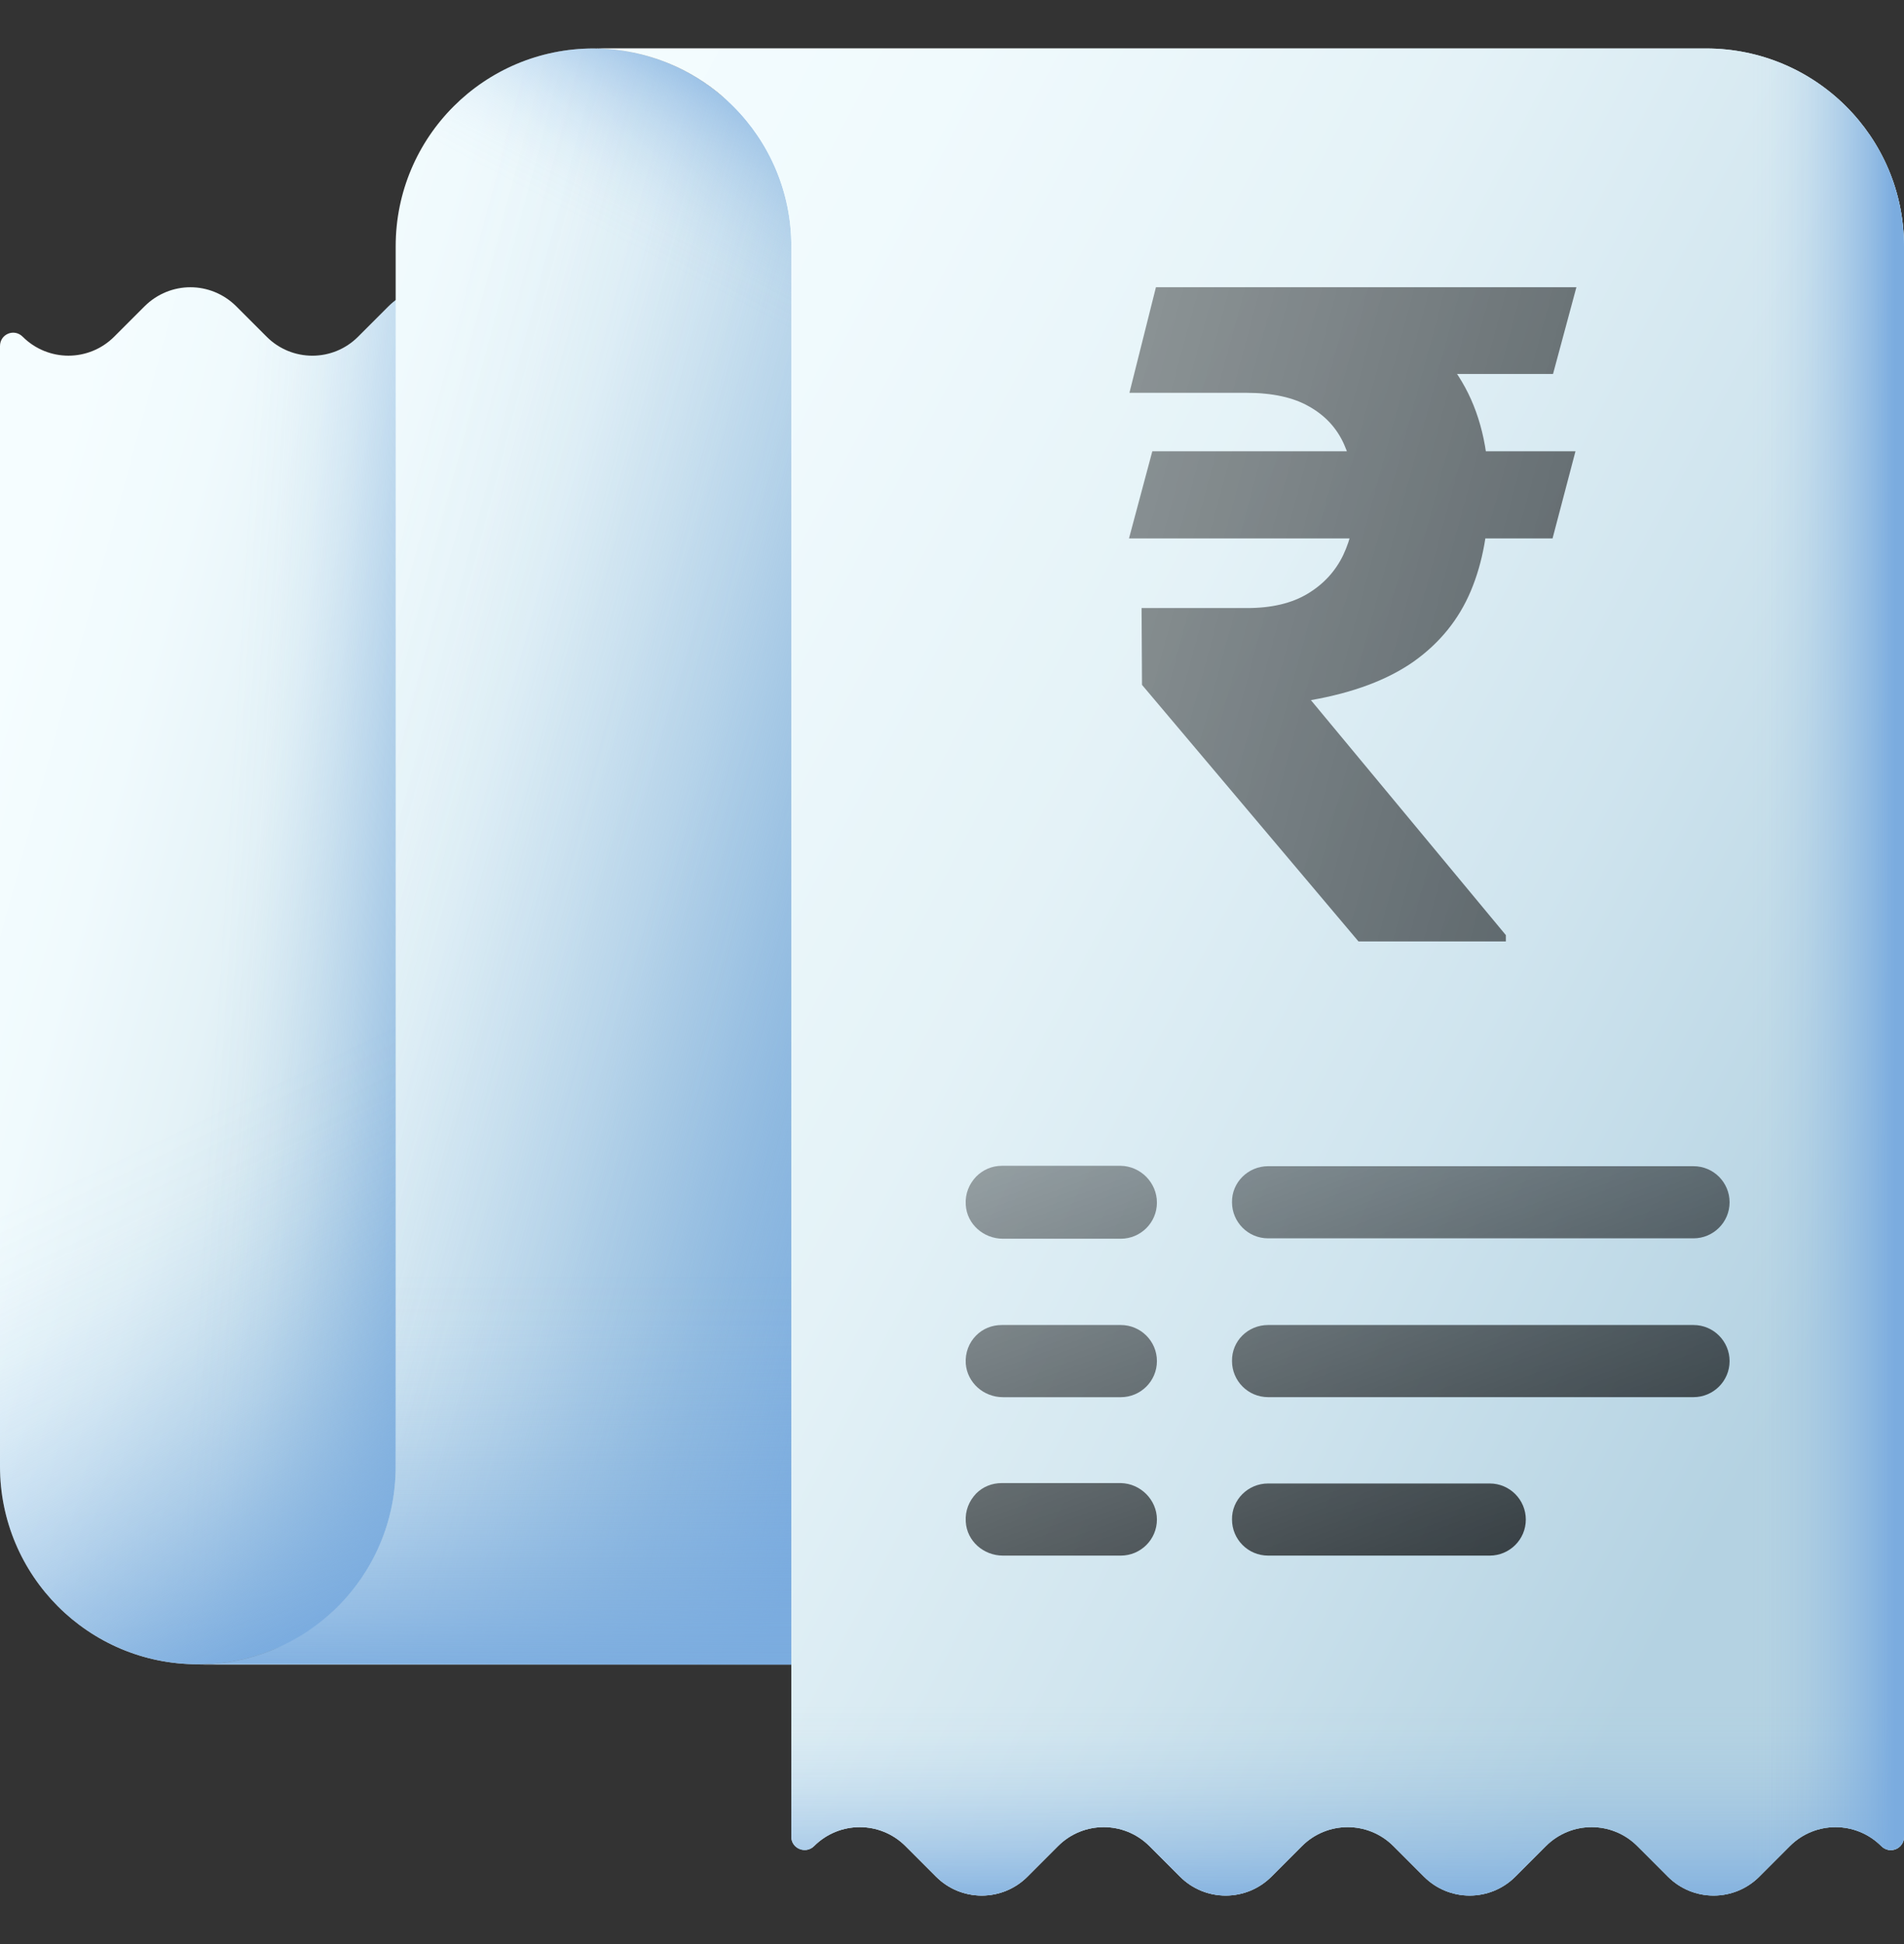
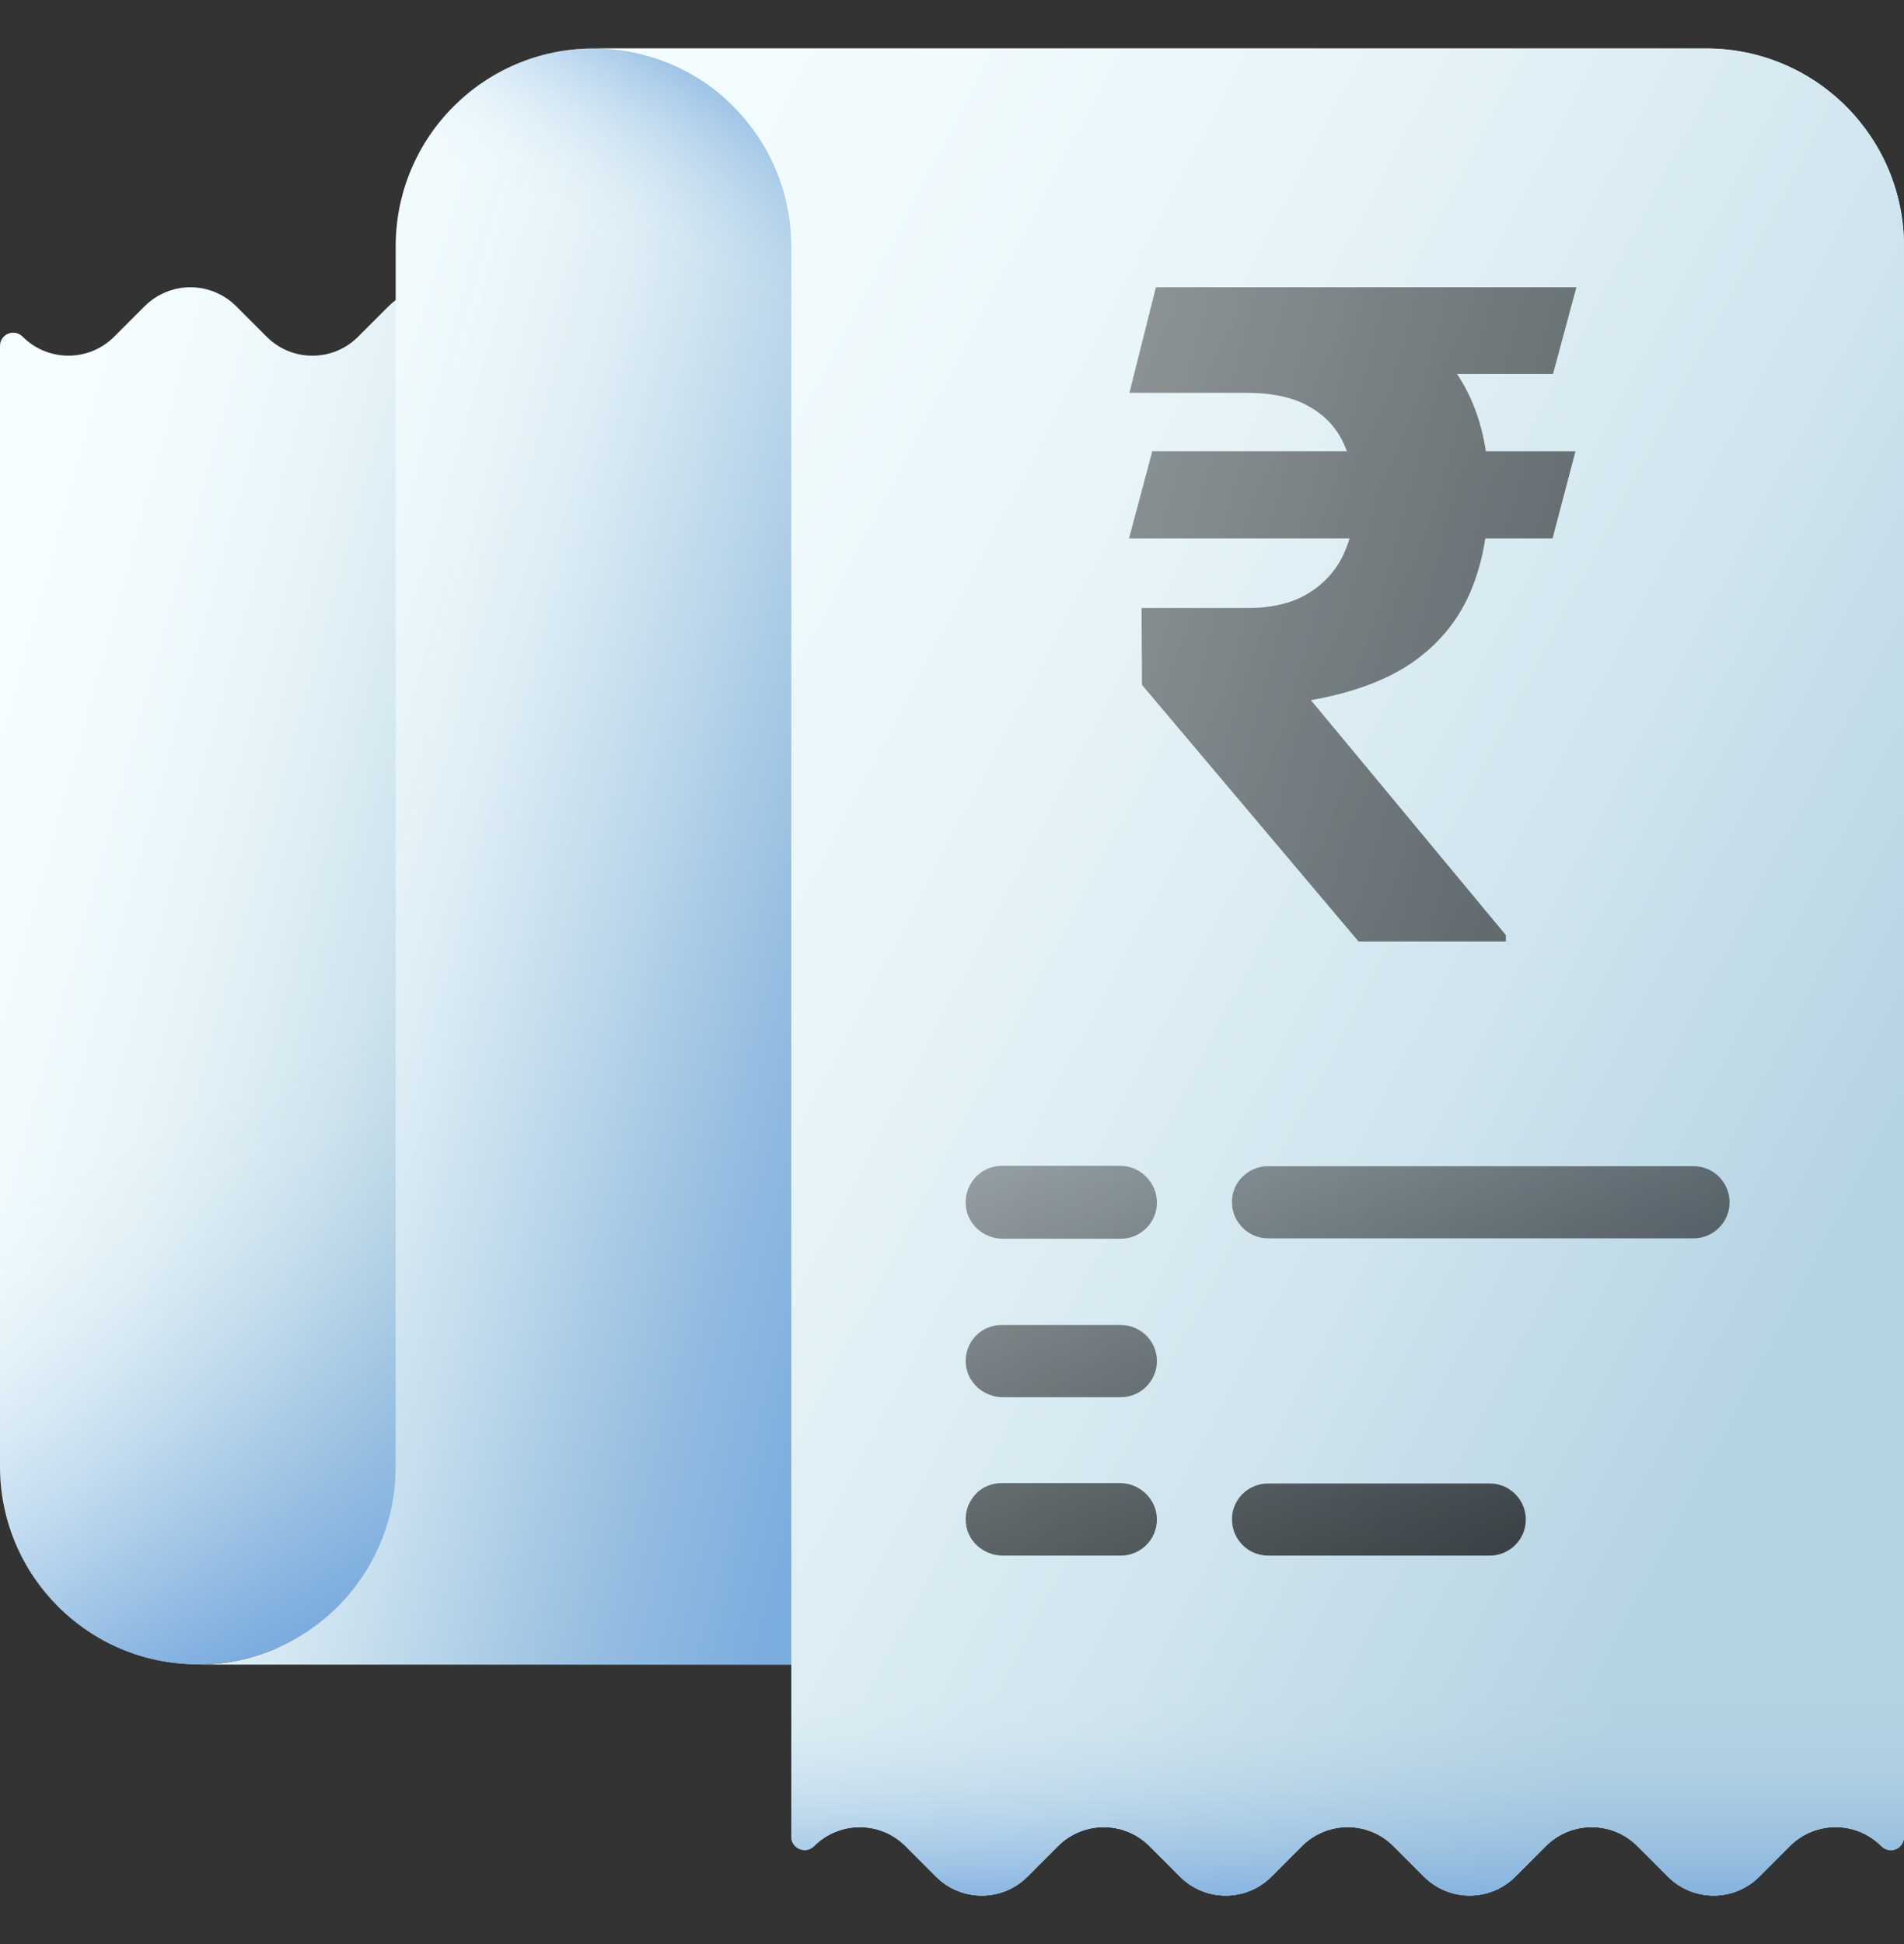
<svg xmlns="http://www.w3.org/2000/svg" width="48" height="49" viewBox="0 0 48 49" fill="none">
  <rect x="0" y="0" width="48" height="49" fill="#333333" stroke="none" />
  <path d="M14.325 7.24V40.653H11.484C9.909 40.653 8.344 40.971 6.891 41.572C6.3 41.815 5.653 41.947 4.978 41.947C2.231 41.947 0 39.715 0 36.959V8.721C0 8.421 0.356 8.271 0.572 8.487C0.891 8.806 1.312 8.965 1.725 8.965C2.138 8.965 2.559 8.806 2.878 8.487L3.647 7.718C3.966 7.4 4.388 7.24 4.8 7.24C5.213 7.24 5.634 7.4 5.953 7.718L6.722 8.487C7.359 9.125 8.391 9.125 9.028 8.487L9.797 7.718C10.116 7.4 10.537 7.24 10.95 7.24H14.325Z" fill="url(#paint0_linear_172_1010)" />
-   <path d="M14.325 7.24V40.653H11.484C9.909 40.653 8.344 40.971 6.891 41.572C6.3 41.815 5.653 41.947 4.978 41.947C2.231 41.947 0 39.715 0 36.959V8.721C0 8.421 0.356 8.271 0.572 8.487C0.891 8.806 1.312 8.965 1.725 8.965C2.138 8.965 2.559 8.806 2.878 8.487L3.647 7.718C3.966 7.4 4.388 7.24 4.8 7.24C5.213 7.24 5.634 7.4 5.953 7.718L6.722 8.487C7.359 9.125 8.391 9.125 9.028 8.487L9.797 7.718C10.116 7.4 10.537 7.24 10.95 7.24H14.325Z" fill="url(#paint1_linear_172_1010)" />
  <path d="M0 25.859V36.959C0 39.716 2.231 41.947 4.987 41.947C5.662 41.947 6.309 41.816 6.9 41.572C8.353 40.972 9.919 40.653 11.494 40.653H14.334V25.859H0Z" fill="url(#paint2_linear_172_1010)" />
  <path d="M23.897 4.531C21.788 4.531 19.781 3.744 18.159 2.384C17.297 1.662 16.181 1.222 14.963 1.222C12.206 1.222 9.975 3.453 9.975 6.209V36.969C9.975 39.725 7.744 41.956 4.987 41.956H24.206V4.531H23.897Z" fill="url(#paint3_linear_172_1010)" />
  <path d="M23.897 4.531C21.788 4.531 19.781 3.744 18.159 2.384C17.297 1.662 16.181 1.222 14.963 1.222C12.206 1.222 9.975 3.453 9.975 6.209V36.969C9.975 39.725 7.744 41.956 4.987 41.956H24.206V4.531H23.897Z" fill="url(#paint4_linear_172_1010)" />
  <path d="M18.159 2.384C17.297 1.662 16.181 1.222 14.963 1.222C12.206 1.222 9.975 3.453 9.975 6.209V12.387H24.206V4.531H23.897C21.788 4.531 19.772 3.734 18.159 2.384Z" fill="url(#paint5_linear_172_1010)" />
-   <path d="M9.975 25.859V36.959C9.975 39.716 7.744 41.947 4.987 41.947H24.206V25.859H9.975Z" fill="url(#paint6_linear_172_1010)" />
  <path d="M48 6.209V46.297C48 46.597 47.644 46.747 47.428 46.531C46.791 45.894 45.759 45.894 45.122 46.531L44.353 47.3C43.716 47.937 42.684 47.937 42.047 47.3L41.278 46.531C40.641 45.894 39.609 45.894 38.972 46.531L38.203 47.3C37.566 47.937 36.534 47.937 35.897 47.3L35.128 46.531C34.491 45.894 33.459 45.894 32.822 46.531L32.053 47.3C31.416 47.937 30.384 47.937 29.747 47.3L28.978 46.531C28.341 45.894 27.309 45.894 26.672 46.531L25.903 47.3C25.266 47.937 24.234 47.937 23.597 47.3L22.828 46.531C22.191 45.894 21.159 45.894 20.522 46.531C20.316 46.737 19.95 46.597 19.95 46.297V6.209C19.95 3.453 17.719 1.222 14.963 1.222H43.013C45.769 1.222 48 3.453 48 6.209Z" fill="url(#paint7_linear_172_1010)" />
  <path d="M48 6.209V46.297C48 46.597 47.644 46.747 47.428 46.531C46.791 45.894 45.759 45.894 45.122 46.531L44.353 47.3C43.716 47.937 42.684 47.937 42.047 47.3L41.278 46.531C40.641 45.894 39.609 45.894 38.972 46.531L38.203 47.3C37.566 47.937 36.534 47.937 35.897 47.3L35.128 46.531C34.491 45.894 33.459 45.894 32.822 46.531L32.053 47.3C31.416 47.937 30.384 47.937 29.747 47.3L28.978 46.531C28.341 45.894 27.309 45.894 26.672 46.531L25.903 47.3C25.266 47.937 24.234 47.937 23.597 47.3L22.828 46.531C22.191 45.894 21.159 45.894 20.522 46.531C20.316 46.737 19.95 46.597 19.95 46.297V6.209C19.95 3.453 17.719 1.222 14.963 1.222H43.013C45.769 1.222 48 3.453 48 6.209Z" fill="url(#paint8_linear_172_1010)" />
  <path d="M19.95 30.528V46.297C19.95 46.597 20.306 46.747 20.522 46.531C21.159 45.894 22.191 45.894 22.828 46.531L23.597 47.3C24.234 47.937 25.266 47.937 25.903 47.3L26.672 46.531C27.309 45.894 28.341 45.894 28.978 46.531L29.747 47.3C30.384 47.937 31.416 47.937 32.053 47.3L32.822 46.531C33.459 45.894 34.491 45.894 35.128 46.531L35.897 47.3C36.534 47.937 37.566 47.937 38.203 47.3L38.972 46.531C39.609 45.894 40.641 45.894 41.278 46.531L42.047 47.3C42.684 47.937 43.716 47.937 44.353 47.3L45.122 46.531C45.759 45.894 46.791 45.894 47.428 46.531C47.634 46.737 48 46.597 48 46.297V30.528H19.95Z" fill="url(#paint9_linear_172_1010)" />
-   <path d="M43.013 1.222H31.481V47.665C31.688 47.59 31.884 47.459 32.053 47.3L32.822 46.531C33.459 45.894 34.491 45.894 35.128 46.531L35.897 47.3C36.534 47.937 37.566 47.937 38.203 47.3L38.972 46.531C39.609 45.894 40.641 45.894 41.278 46.531L42.047 47.3C42.684 47.937 43.716 47.937 44.353 47.3L45.122 46.531C45.759 45.894 46.791 45.894 47.428 46.531C47.634 46.737 48 46.597 48 46.297V6.209C48 3.453 45.769 1.222 43.013 1.222Z" fill="url(#paint10_linear_172_1010)" />
  <path d="M39.718 11.374L39.14 13.571H28.462L29.05 11.374H39.718ZM34.248 23.729L28.79 17.262L28.779 15.326H31.44C32.059 15.326 32.569 15.205 32.969 14.963C33.369 14.722 33.667 14.397 33.863 13.99C34.059 13.574 34.158 13.114 34.158 12.608C34.158 12.079 34.067 11.611 33.886 11.204C33.705 10.796 33.414 10.479 33.014 10.252C32.614 10.018 32.081 9.901 31.417 9.901H28.473L29.141 7.24H31.417C32.776 7.24 33.908 7.444 34.815 7.852C35.72 8.259 36.4 8.848 36.853 9.618C37.306 10.381 37.532 11.306 37.532 12.393C37.532 13.344 37.381 14.178 37.079 14.896C36.777 15.613 36.298 16.205 35.641 16.673C34.984 17.134 34.12 17.459 33.048 17.647L37.963 23.57V23.729H34.248ZM39.741 7.24L39.152 9.426H30.307L30.896 7.24H39.741Z" fill="url(#paint11_linear_172_1010)" />
  <path d="M31.969 29.394H42.694C43.2 29.394 43.603 29.806 43.603 30.303C43.603 30.809 43.191 31.212 42.694 31.212H31.969C31.462 31.212 31.059 30.8 31.059 30.303C31.05 29.806 31.462 29.394 31.969 29.394Z" fill="url(#paint12_linear_172_1010)" />
-   <path d="M31.969 33.397H42.694C43.2 33.397 43.603 33.809 43.603 34.306C43.603 34.812 43.191 35.215 42.694 35.215H31.969C31.462 35.215 31.059 34.803 31.059 34.306C31.05 33.8 31.462 33.397 31.969 33.397Z" fill="url(#paint13_linear_172_1010)" />
  <path d="M31.969 37.391H37.556C38.062 37.391 38.466 37.803 38.466 38.3C38.466 38.806 38.053 39.209 37.556 39.209H31.969C31.462 39.209 31.059 38.797 31.059 38.3C31.05 37.803 31.462 37.391 31.969 37.391Z" fill="url(#paint14_linear_172_1010)" />
  <path d="M29.166 30.312C29.166 30.819 28.753 31.222 28.256 31.222H25.284C24.797 31.222 24.375 30.856 24.347 30.369C24.328 30.087 24.431 29.844 24.609 29.656C24.778 29.487 25.003 29.384 25.256 29.384H28.256C28.753 29.394 29.166 29.806 29.166 30.312Z" fill="url(#paint15_linear_172_1010)" />
  <path d="M29.166 34.306C29.166 34.813 28.753 35.216 28.256 35.216H25.284C24.797 35.216 24.384 34.85 24.347 34.372C24.328 34.091 24.431 33.838 24.609 33.66C24.778 33.491 25.003 33.397 25.256 33.397H28.256C28.753 33.397 29.166 33.8 29.166 34.306Z" fill="url(#paint16_linear_172_1010)" />
  <path d="M29.166 38.3C29.166 38.806 28.753 39.209 28.256 39.209H25.284C24.797 39.209 24.375 38.844 24.347 38.356C24.328 38.075 24.431 37.831 24.609 37.644C24.778 37.475 25.003 37.381 25.256 37.381H28.256C28.753 37.391 29.166 37.803 29.166 38.3Z" fill="url(#paint17_linear_172_1010)" />
  <defs>
    <linearGradient id="paint0_linear_172_1010" x1="-1.321" y1="21.67" x2="12.914" y2="25.58" gradientUnits="userSpaceOnUse">
      <stop stop-color="#F5FDFF" />
      <stop offset="0.243" stop-color="#F0FAFD" />
      <stop offset="0.495" stop-color="#E4F2F7" />
      <stop offset="0.751" stop-color="#CFE4EE" />
      <stop offset="1" stop-color="#B4D2E2" />
    </linearGradient>
    <linearGradient id="paint1_linear_172_1010" x1="5.485" y1="24.34" x2="12.001" y2="24.741" gradientUnits="userSpaceOnUse">
      <stop stop-color="#7BACDF" stop-opacity="0" />
      <stop offset="0.129" stop-color="#7BACDF" stop-opacity="0.019" />
      <stop offset="0.263" stop-color="#7BACDF" stop-opacity="0.075" />
      <stop offset="0.399" stop-color="#7BACDF" stop-opacity="0.168" />
      <stop offset="0.536" stop-color="#7BACDF" stop-opacity="0.298" />
      <stop offset="0.675" stop-color="#7BACDF" stop-opacity="0.466" />
      <stop offset="0.815" stop-color="#7BACDF" stop-opacity="0.672" />
      <stop offset="0.953" stop-color="#7BACDF" stop-opacity="0.911" />
      <stop offset="1" stop-color="#7BACDF" />
    </linearGradient>
    <linearGradient id="paint2_linear_172_1010" x1="5.235" y1="27.987" x2="10.849" y2="39.616" gradientUnits="userSpaceOnUse">
      <stop stop-color="#7BACDF" stop-opacity="0" />
      <stop offset="0.129" stop-color="#7BACDF" stop-opacity="0.019" />
      <stop offset="0.263" stop-color="#7BACDF" stop-opacity="0.075" />
      <stop offset="0.399" stop-color="#7BACDF" stop-opacity="0.168" />
      <stop offset="0.536" stop-color="#7BACDF" stop-opacity="0.298" />
      <stop offset="0.675" stop-color="#7BACDF" stop-opacity="0.466" />
      <stop offset="0.815" stop-color="#7BACDF" stop-opacity="0.672" />
      <stop offset="0.953" stop-color="#7BACDF" stop-opacity="0.911" />
      <stop offset="1" stop-color="#7BACDF" />
    </linearGradient>
    <linearGradient id="paint3_linear_172_1010" x1="2.036" y1="19.052" x2="20.782" y2="24.766" gradientUnits="userSpaceOnUse">
      <stop stop-color="#F5FDFF" />
      <stop offset="0.243" stop-color="#F0FAFD" />
      <stop offset="0.495" stop-color="#E4F2F7" />
      <stop offset="0.751" stop-color="#CFE4EE" />
      <stop offset="1" stop-color="#B4D2E2" />
    </linearGradient>
    <linearGradient id="paint4_linear_172_1010" x1="7.97" y1="20.978" x2="23.709" y2="25.088" gradientUnits="userSpaceOnUse">
      <stop stop-color="#7BACDF" stop-opacity="0" />
      <stop offset="0.129" stop-color="#7BACDF" stop-opacity="0.019" />
      <stop offset="0.263" stop-color="#7BACDF" stop-opacity="0.075" />
      <stop offset="0.399" stop-color="#7BACDF" stop-opacity="0.168" />
      <stop offset="0.536" stop-color="#7BACDF" stop-opacity="0.298" />
      <stop offset="0.675" stop-color="#7BACDF" stop-opacity="0.466" />
      <stop offset="0.815" stop-color="#7BACDF" stop-opacity="0.672" />
      <stop offset="0.953" stop-color="#7BACDF" stop-opacity="0.911" />
      <stop offset="1" stop-color="#7BACDF" />
    </linearGradient>
    <linearGradient id="paint5_linear_172_1010" x1="17.841" y1="7.255" x2="20.548" y2="2.143" gradientUnits="userSpaceOnUse">
      <stop stop-color="#7BACDF" stop-opacity="0" />
      <stop offset="0.129" stop-color="#7BACDF" stop-opacity="0.019" />
      <stop offset="0.263" stop-color="#7BACDF" stop-opacity="0.075" />
      <stop offset="0.399" stop-color="#7BACDF" stop-opacity="0.168" />
      <stop offset="0.536" stop-color="#7BACDF" stop-opacity="0.298" />
      <stop offset="0.675" stop-color="#7BACDF" stop-opacity="0.466" />
      <stop offset="0.815" stop-color="#7BACDF" stop-opacity="0.672" />
      <stop offset="0.953" stop-color="#7BACDF" stop-opacity="0.911" />
      <stop offset="1" stop-color="#7BACDF" />
    </linearGradient>
    <linearGradient id="paint6_linear_172_1010" x1="14.595" y1="32.036" x2="14.595" y2="42.466" gradientUnits="userSpaceOnUse">
      <stop stop-color="#7BACDF" stop-opacity="0" />
      <stop offset="0.129" stop-color="#7BACDF" stop-opacity="0.019" />
      <stop offset="0.263" stop-color="#7BACDF" stop-opacity="0.075" />
      <stop offset="0.399" stop-color="#7BACDF" stop-opacity="0.168" />
      <stop offset="0.536" stop-color="#7BACDF" stop-opacity="0.298" />
      <stop offset="0.675" stop-color="#7BACDF" stop-opacity="0.466" />
      <stop offset="0.815" stop-color="#7BACDF" stop-opacity="0.672" />
      <stop offset="0.953" stop-color="#7BACDF" stop-opacity="0.911" />
      <stop offset="1" stop-color="#7BACDF" />
    </linearGradient>
    <linearGradient id="paint7_linear_172_1010" x1="6.993" y1="10.679" x2="46.959" y2="31.664" gradientUnits="userSpaceOnUse">
      <stop stop-color="#F5FDFF" />
      <stop offset="0.243" stop-color="#F0FAFD" />
      <stop offset="0.495" stop-color="#E4F2F7" />
      <stop offset="0.751" stop-color="#CFE4EE" />
      <stop offset="1" stop-color="#B4D2E2" />
    </linearGradient>
    <linearGradient id="paint8_linear_172_1010" x1="6.993" y1="10.679" x2="46.959" y2="31.664" gradientUnits="userSpaceOnUse">
      <stop stop-color="#F5FDFF" />
      <stop offset="0.243" stop-color="#F0FAFD" />
      <stop offset="0.495" stop-color="#E4F2F7" />
      <stop offset="0.751" stop-color="#CFE4EE" />
      <stop offset="1" stop-color="#B4D2E2" />
    </linearGradient>
    <linearGradient id="paint9_linear_172_1010" x1="33.974" y1="42.963" x2="33.974" y2="48.285" gradientUnits="userSpaceOnUse">
      <stop stop-color="#7BACDF" stop-opacity="0" />
      <stop offset="0.129" stop-color="#7BACDF" stop-opacity="0.019" />
      <stop offset="0.263" stop-color="#7BACDF" stop-opacity="0.075" />
      <stop offset="0.399" stop-color="#7BACDF" stop-opacity="0.168" />
      <stop offset="0.536" stop-color="#7BACDF" stop-opacity="0.298" />
      <stop offset="0.675" stop-color="#7BACDF" stop-opacity="0.466" />
      <stop offset="0.815" stop-color="#7BACDF" stop-opacity="0.672" />
      <stop offset="0.953" stop-color="#7BACDF" stop-opacity="0.911" />
      <stop offset="1" stop-color="#7BACDF" />
    </linearGradient>
    <linearGradient id="paint10_linear_172_1010" x1="44.143" y1="24.5" x2="47.758" y2="24.5" gradientUnits="userSpaceOnUse">
      <stop stop-color="#7BACDF" stop-opacity="0" />
      <stop offset="0.129" stop-color="#7BACDF" stop-opacity="0.019" />
      <stop offset="0.263" stop-color="#7BACDF" stop-opacity="0.075" />
      <stop offset="0.399" stop-color="#7BACDF" stop-opacity="0.168" />
      <stop offset="0.536" stop-color="#7BACDF" stop-opacity="0.298" />
      <stop offset="0.675" stop-color="#7BACDF" stop-opacity="0.466" />
      <stop offset="0.815" stop-color="#7BACDF" stop-opacity="0.672" />
      <stop offset="0.953" stop-color="#7BACDF" stop-opacity="0.911" />
      <stop offset="1" stop-color="#7BACDF" />
    </linearGradient>
    <linearGradient id="paint11_linear_172_1010" x1="28.485" y1="-138.276" x2="120.793" y2="-113.396" gradientUnits="userSpaceOnUse">
      <stop stop-opacity="0" />
      <stop offset="1" />
    </linearGradient>
    <linearGradient id="paint12_linear_172_1010" x1="31.086" y1="13.342" x2="44.218" y2="49.03" gradientUnits="userSpaceOnUse">
      <stop stop-opacity="0" />
      <stop offset="1" />
    </linearGradient>
    <linearGradient id="paint13_linear_172_1010" x1="29.791" y1="13.819" x2="42.923" y2="49.507" gradientUnits="userSpaceOnUse">
      <stop stop-opacity="0" />
      <stop offset="1" />
    </linearGradient>
    <linearGradient id="paint14_linear_172_1010" x1="26.231" y1="15.129" x2="39.364" y2="50.817" gradientUnits="userSpaceOnUse">
      <stop stop-opacity="0" />
      <stop offset="1" />
    </linearGradient>
    <linearGradient id="paint15_linear_172_1010" x1="21.77" y1="16.77" x2="34.902" y2="52.459" gradientUnits="userSpaceOnUse">
      <stop stop-opacity="0" />
      <stop offset="1" />
    </linearGradient>
    <linearGradient id="paint16_linear_172_1010" x1="20.474" y1="17.247" x2="33.607" y2="52.935" gradientUnits="userSpaceOnUse">
      <stop stop-opacity="0" />
      <stop offset="1" />
    </linearGradient>
    <linearGradient id="paint17_linear_172_1010" x1="19.179" y1="17.724" x2="32.312" y2="53.412" gradientUnits="userSpaceOnUse">
      <stop stop-opacity="0" />
      <stop offset="1" />
    </linearGradient>
  </defs>
</svg>